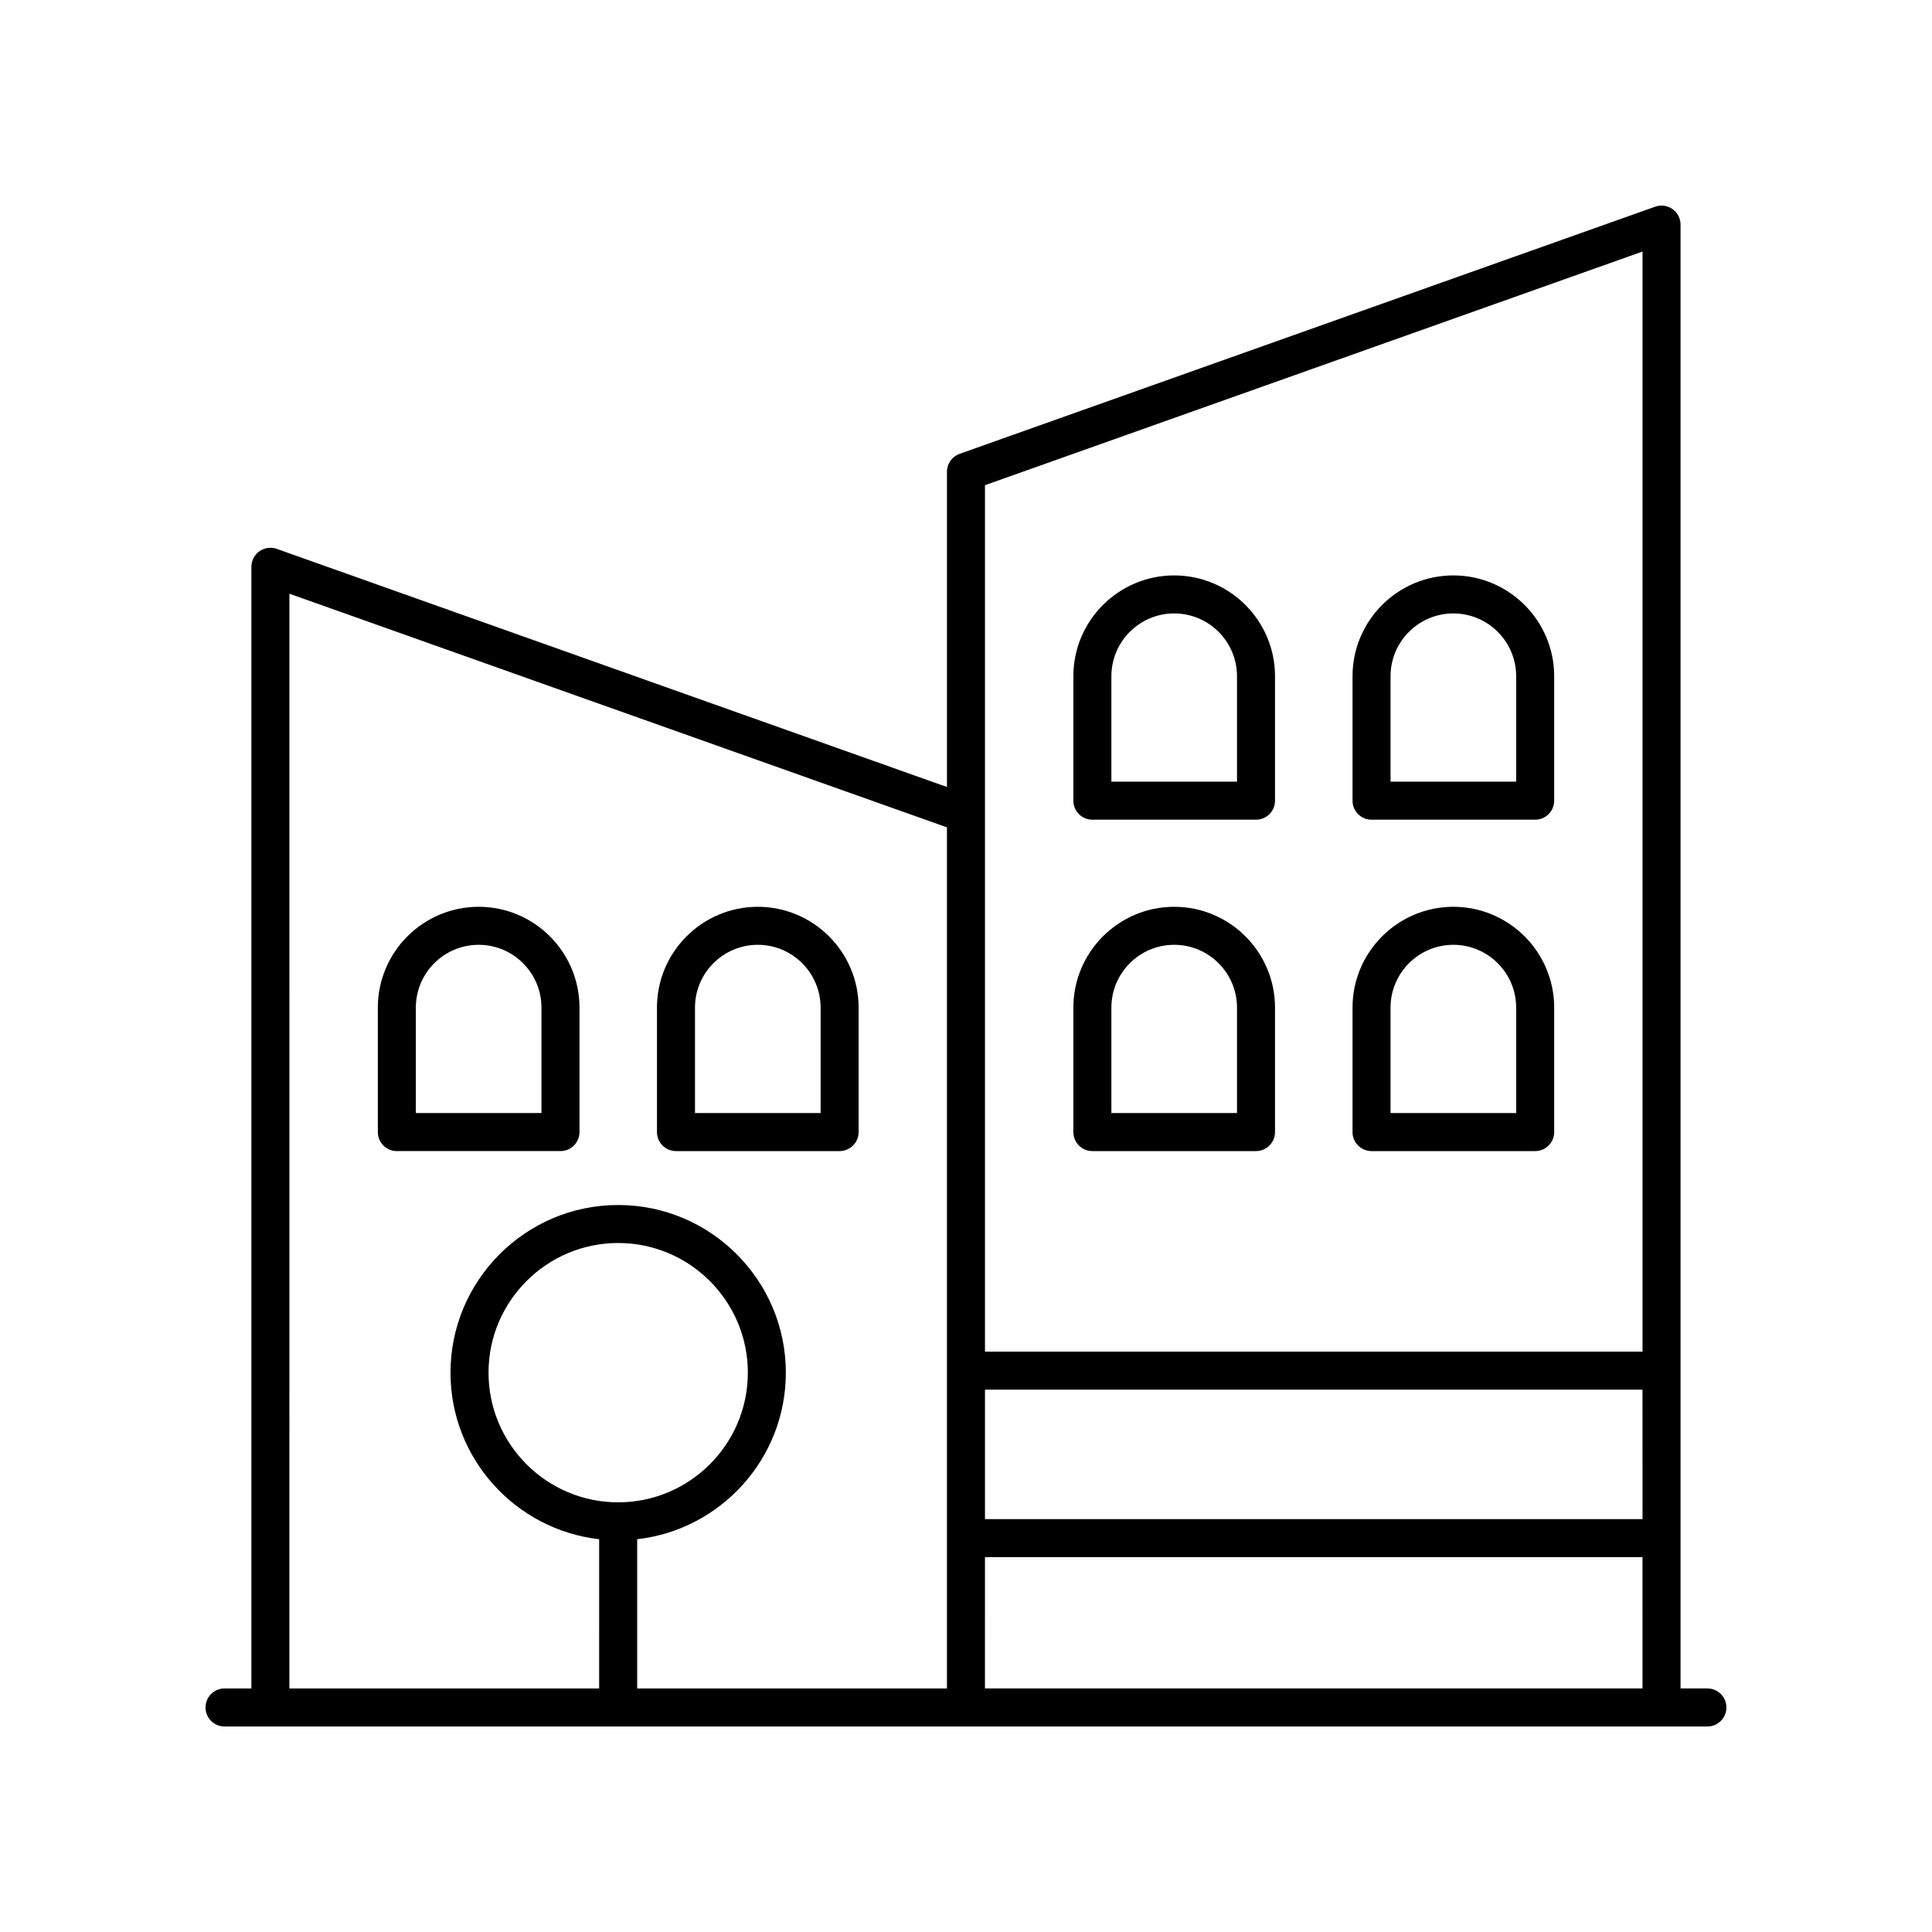
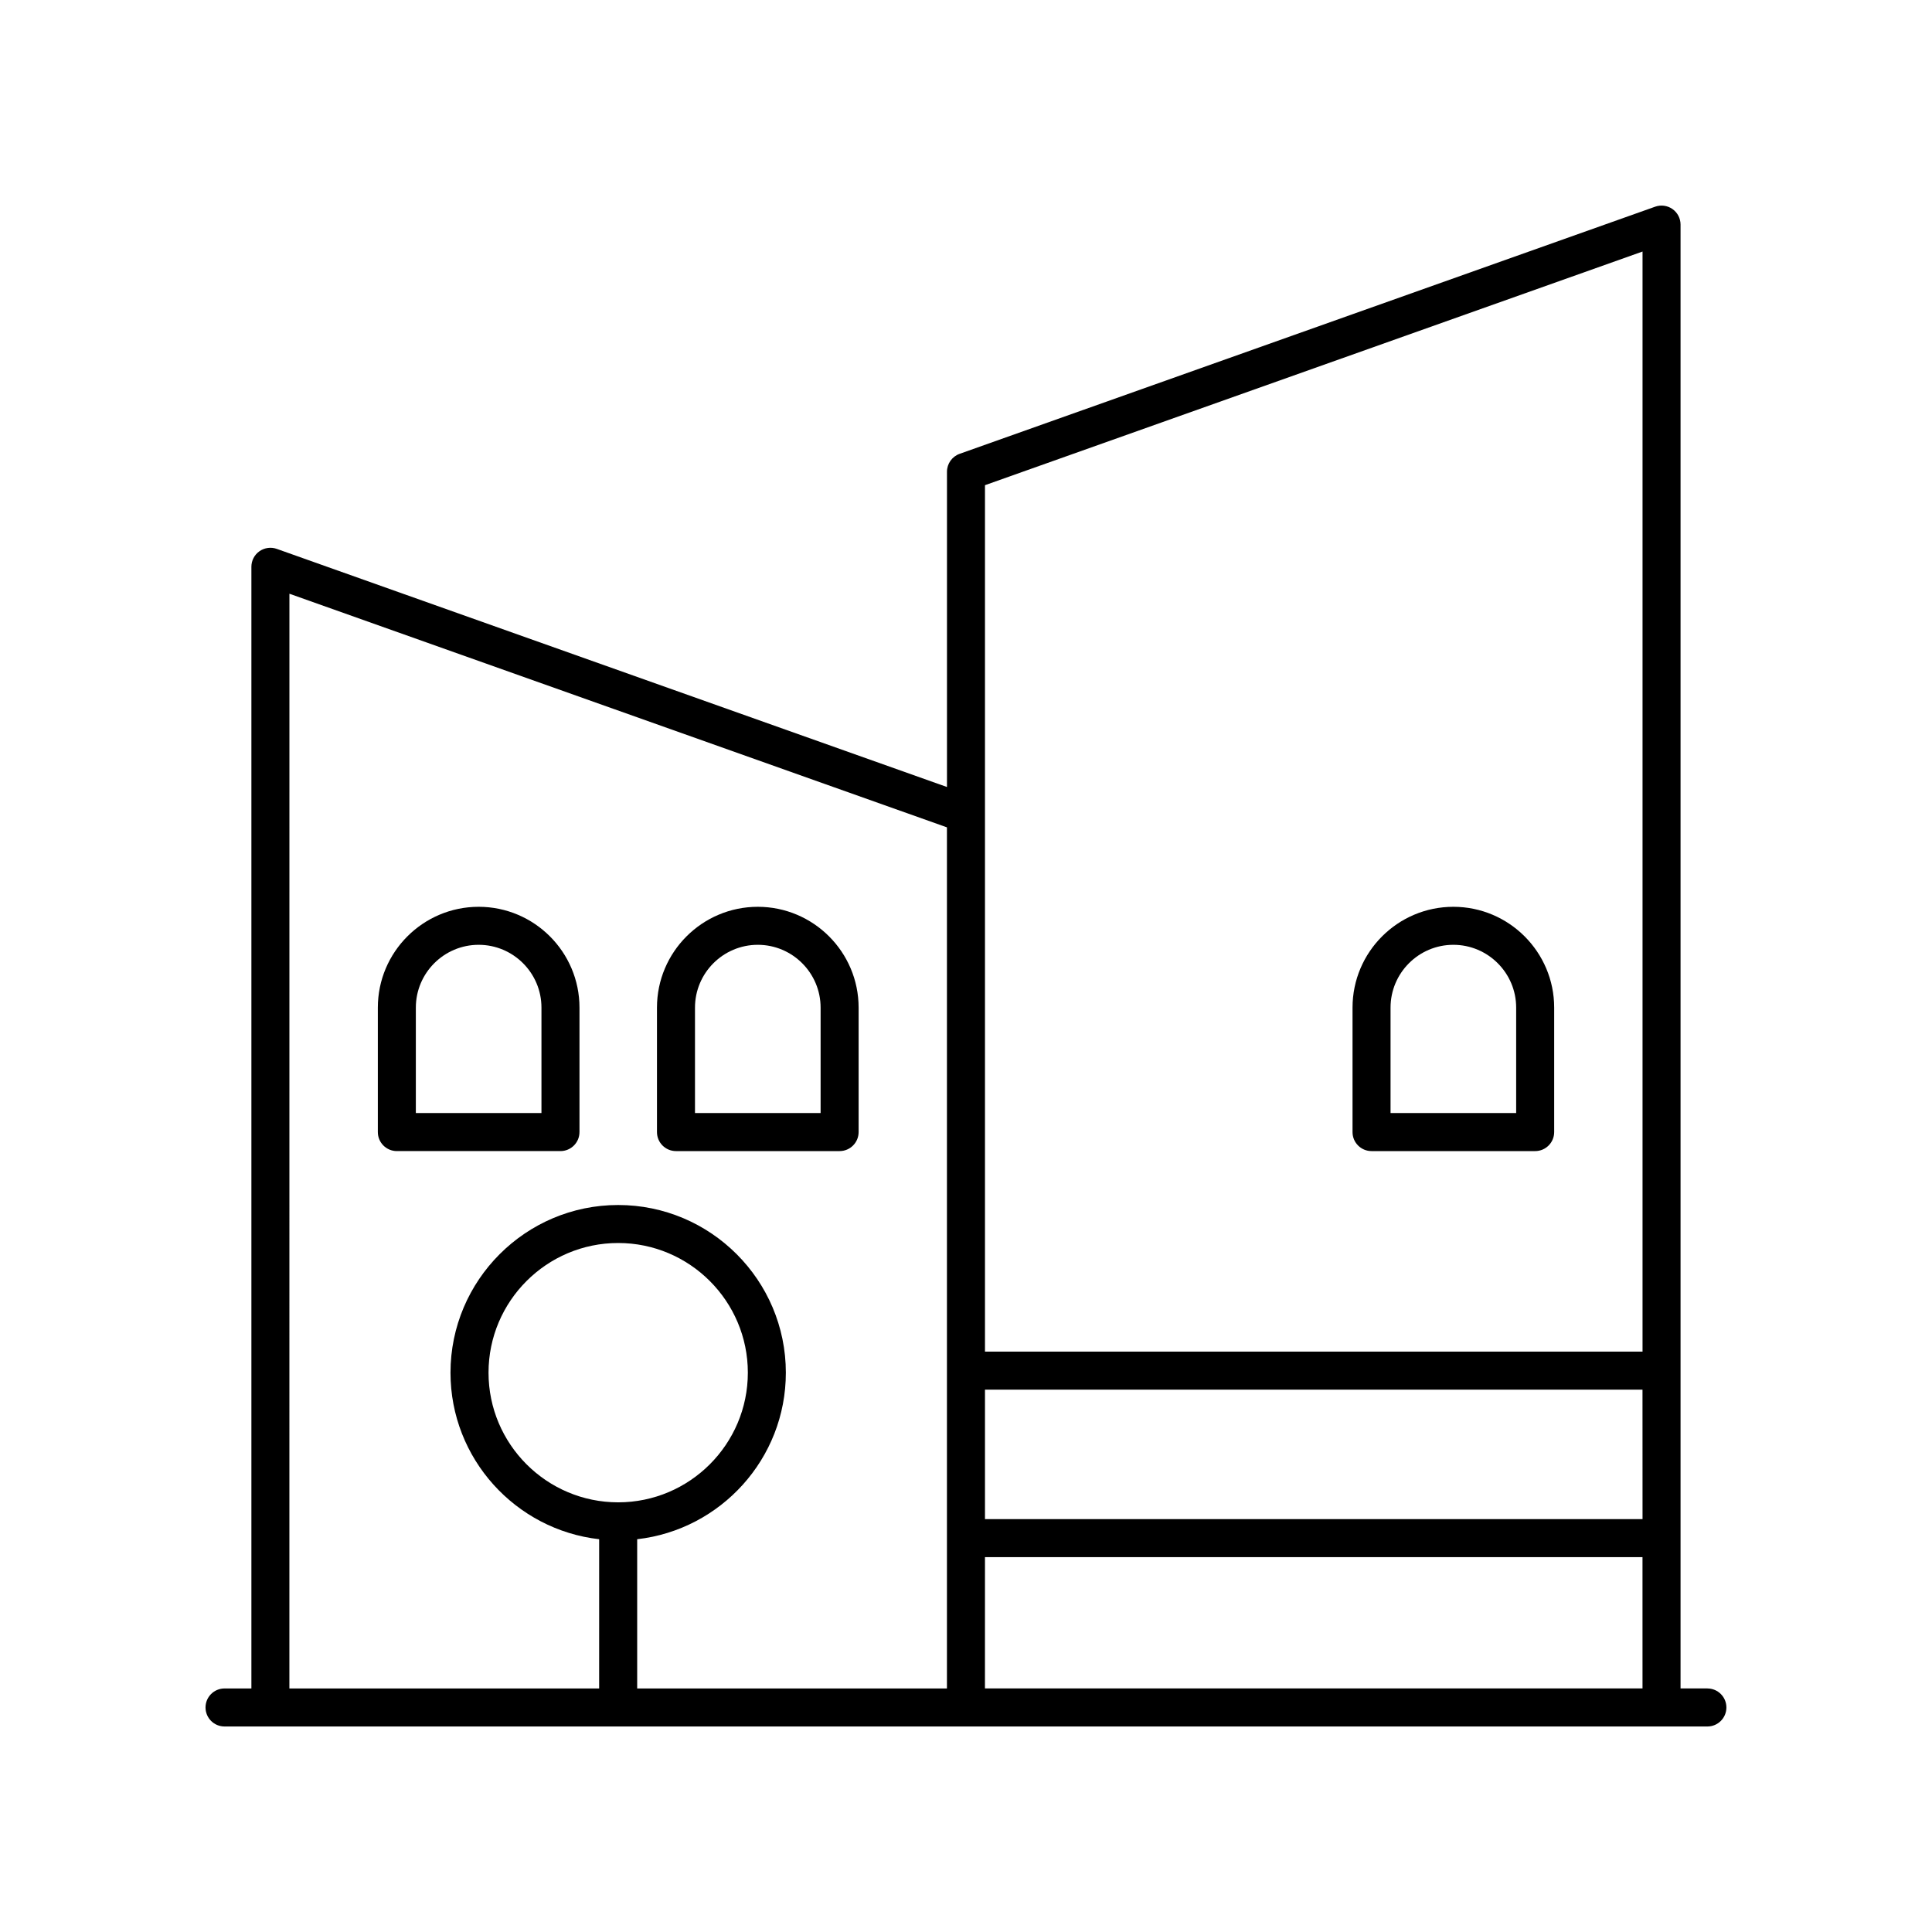
<svg xmlns="http://www.w3.org/2000/svg" fill="#000000" width="800px" height="800px" version="1.1" viewBox="144 144 512 512">
  <g>
    <path d="m596.48 591.45h-7.117v-387.93c0-1.637-0.793-3.172-2.133-4.117-1.336-0.941-3.051-1.18-4.594-0.629l-184.33 65.496c-2.004 0.711-3.348 2.617-3.348 4.746v83.547l-177.61-63.105c-1.539-0.555-3.254-0.309-4.594 0.629-1.34 0.945-2.133 2.481-2.133 4.117v297.25l-7.117 0.004c-2.781 0-5.039 2.254-5.039 5.039s2.254 5.039 5.039 5.039h392.97c2.781 0 5.039-2.254 5.039-5.039s-2.258-5.039-5.039-5.039zm-17.191-44.863h-174.26v-34.316h174.25zm-174.26 10.074h174.25l0.004 34.789h-174.26zm174.26-346v291.54h-174.26v-229.62zm-358.59 90.684 174.25 61.914v228.2h-82.09v-39.547c22.137-2.512 39.398-21.336 39.398-44.133 0-24.5-19.934-44.438-44.438-44.438-24.5 0-44.434 19.938-44.434 44.438 0 22.797 17.262 41.617 39.398 44.133l-0.004 39.547h-82.09zm87.125 240.79c-18.945 0-34.359-15.414-34.359-34.363 0-18.945 15.414-34.363 34.359-34.363 18.945 0 34.363 15.414 34.363 34.363-0.004 18.949-15.418 34.363-34.363 34.363z" />
    <path d="m297.57 444.01v-32.98c0-14.734-11.988-26.719-26.719-26.719-14.734 0-26.719 11.984-26.719 26.719v32.98c0 2.785 2.254 5.039 5.039 5.039h43.363c2.777 0 5.035-2.254 5.035-5.039zm-10.078-5.039h-33.289v-27.941c0-9.176 7.465-16.645 16.645-16.645s16.645 7.469 16.645 16.645z" />
    <path d="m323.14 449.05h43.363c2.781 0 5.039-2.254 5.039-5.039v-32.98c0-14.734-11.988-26.719-26.719-26.719-14.734 0-26.719 11.984-26.719 26.719v32.98c0 2.785 2.254 5.039 5.035 5.039zm5.039-38.02c0-9.176 7.465-16.645 16.645-16.645 9.18 0 16.645 7.469 16.645 16.645v27.941h-33.289z" />
    <path d="m507.47 449.05h43.363c2.781 0 5.039-2.254 5.039-5.039v-32.98c0-14.734-11.988-26.719-26.719-26.719-14.734 0-26.719 11.984-26.719 26.719v32.98c-0.004 2.785 2.254 5.039 5.035 5.039zm5.039-38.02c0-9.176 7.465-16.645 16.645-16.645 9.18 0 16.645 7.469 16.645 16.645v27.941h-33.289z" />
-     <path d="m433.49 449.05h43.363c2.781 0 5.039-2.254 5.039-5.039v-32.98c0-14.734-11.988-26.719-26.719-26.719-14.734 0-26.719 11.984-26.719 26.719v32.98c0 2.785 2.254 5.039 5.035 5.039zm5.039-38.02c0-9.176 7.465-16.645 16.645-16.645 9.18 0 16.645 7.469 16.645 16.645v27.941h-33.289z" />
-     <path d="m507.47 361.23h43.363c2.781 0 5.039-2.254 5.039-5.039v-32.98c0-14.734-11.988-26.719-26.719-26.719-14.734 0-26.719 11.984-26.719 26.719v32.98c-0.004 2.785 2.254 5.039 5.035 5.039zm5.039-38.02c0-9.176 7.465-16.645 16.645-16.645 9.18 0 16.645 7.469 16.645 16.645v27.941h-33.289z" />
-     <path d="m433.49 361.23h43.363c2.781 0 5.039-2.254 5.039-5.039v-32.98c0-14.734-11.988-26.719-26.719-26.719-14.734 0-26.719 11.984-26.719 26.719v32.98c0 2.785 2.254 5.039 5.035 5.039zm5.039-38.02c0-9.176 7.465-16.645 16.645-16.645 9.18 0 16.645 7.469 16.645 16.645v27.941h-33.289z" />
  </g>
</svg>